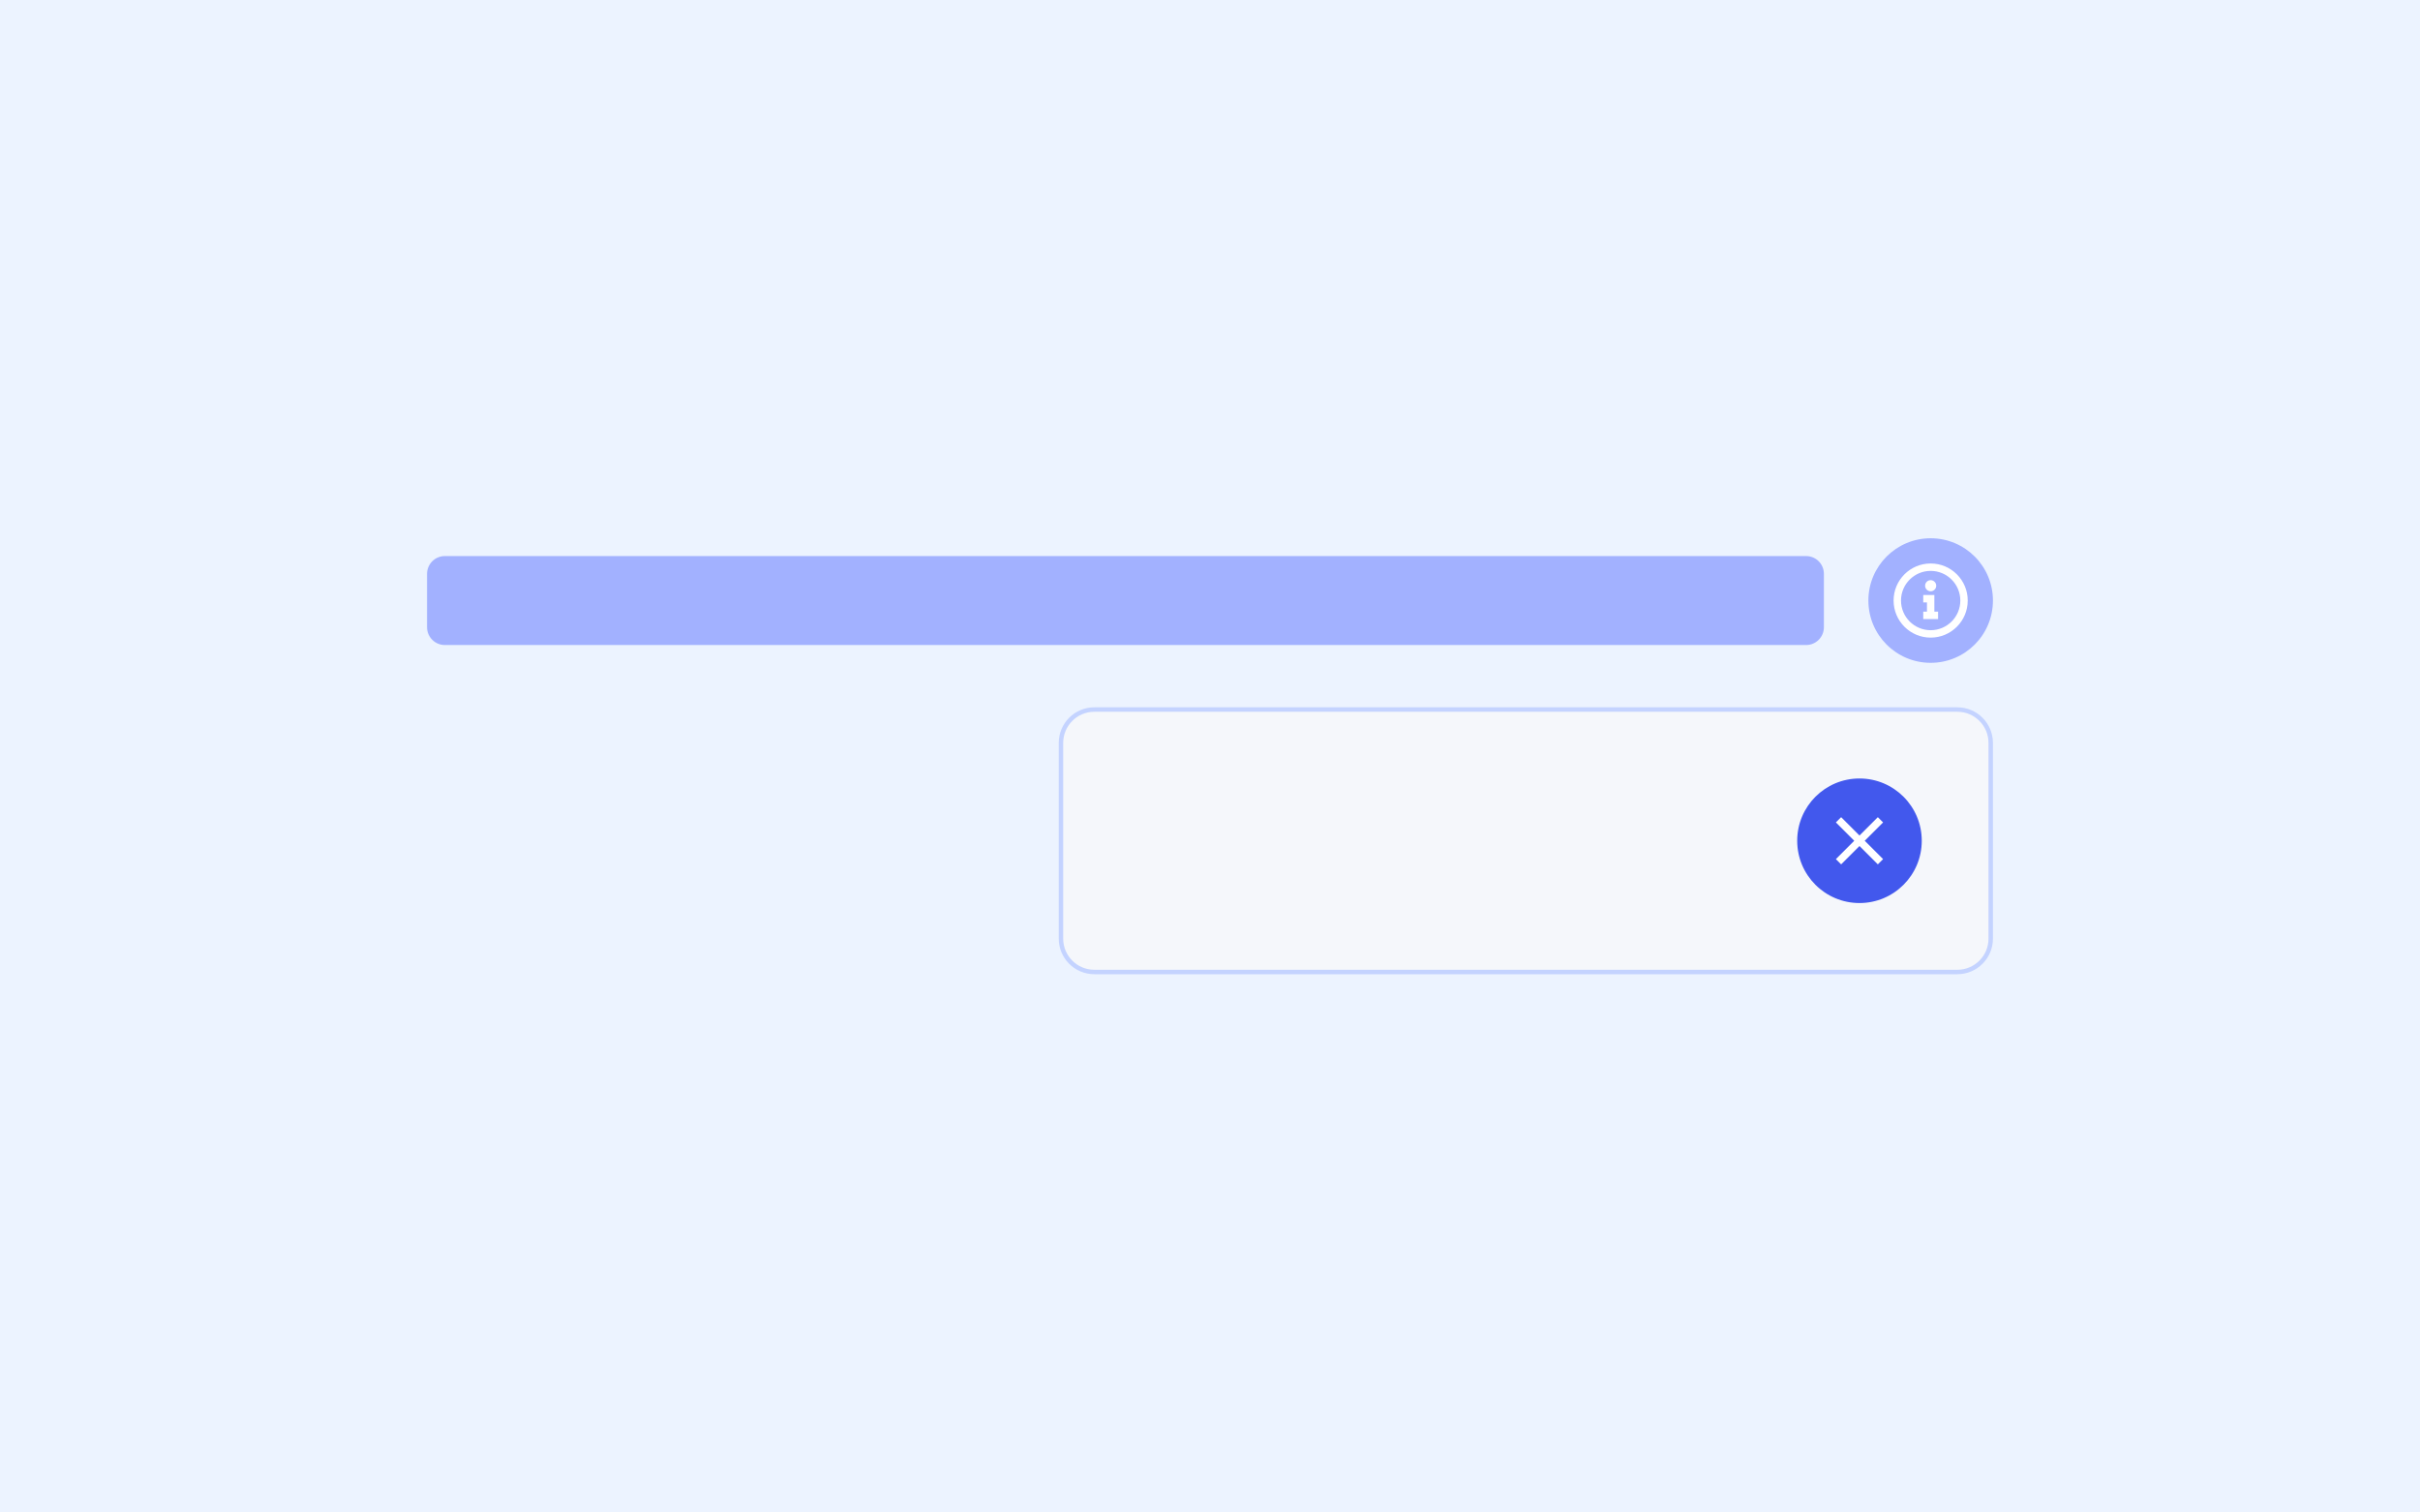
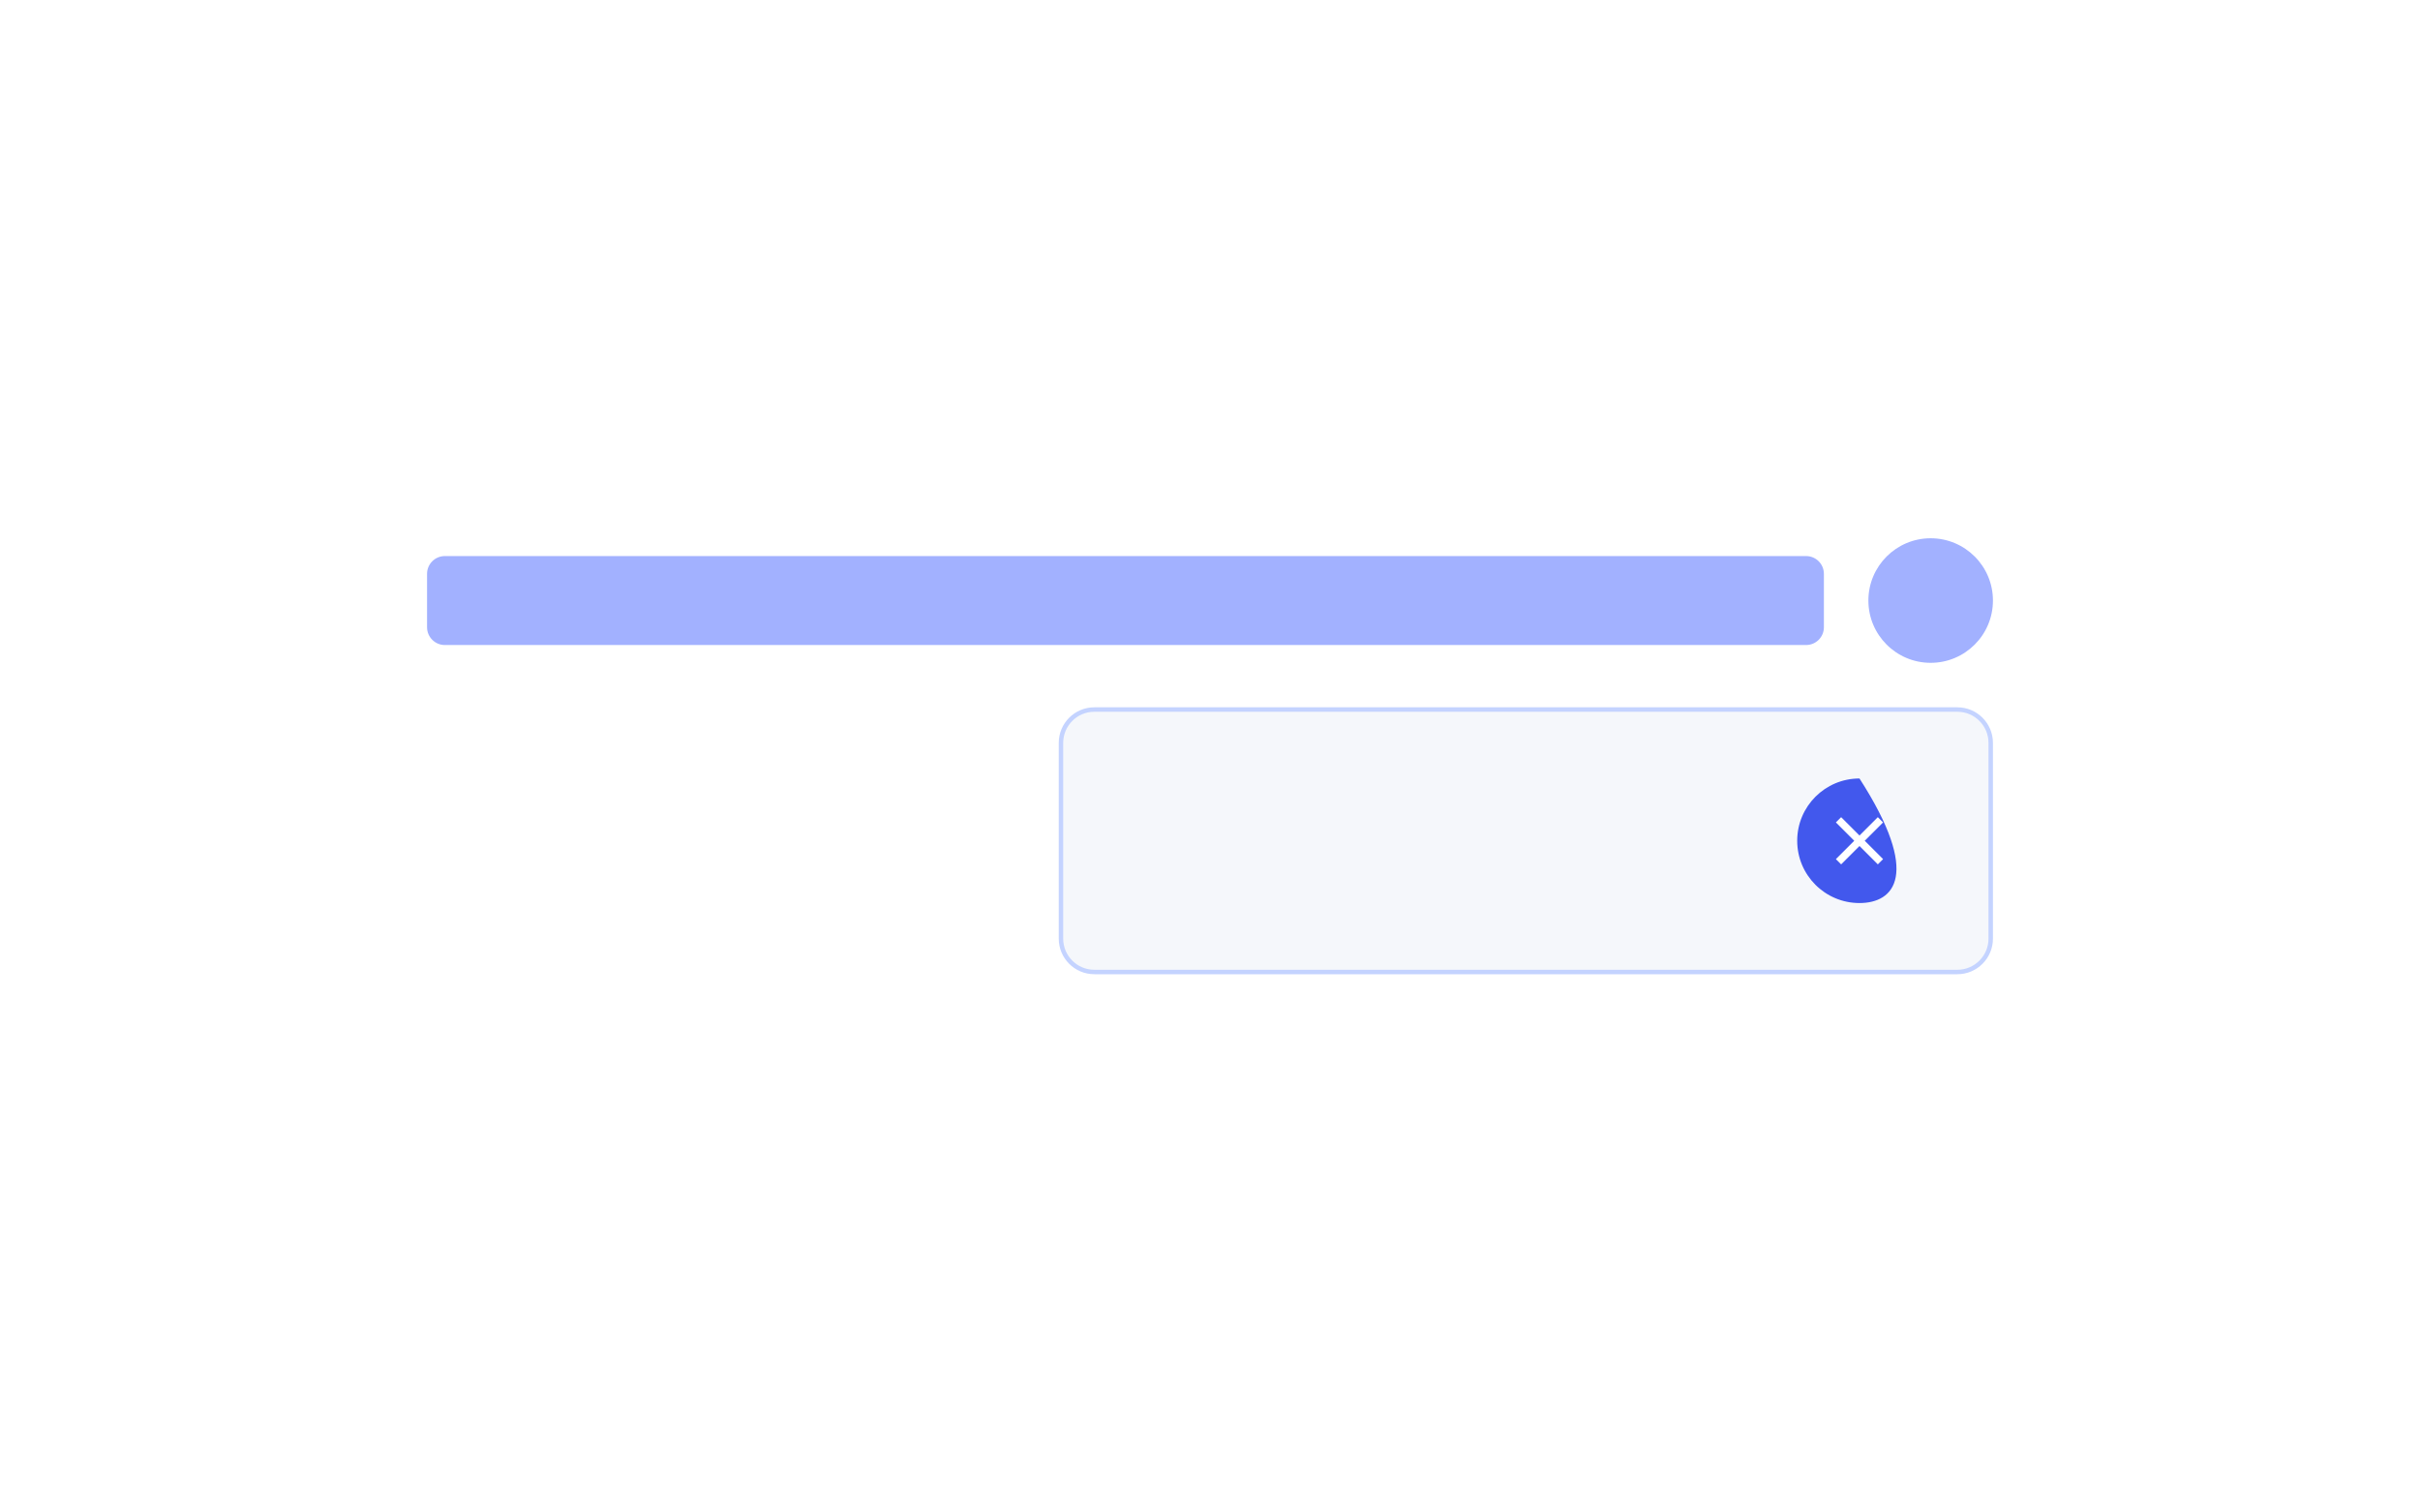
<svg xmlns="http://www.w3.org/2000/svg" width="544" height="340" viewBox="0 0 544 340" fill="none">
-   <rect width="544" height="340" fill="#ECF3FF" />
  <path d="M96 129C96 126.791 97.791 125 100 125H406C408.209 125 410 126.791 410 129V141C410 143.209 408.209 145 406 145H100C97.791 145 96 143.209 96 141V129Z" fill="#A2B1FF" />
  <path d="M420 135C420 127.268 426.268 121 434 121C441.732 121 448 127.268 448 135C448 142.732 441.732 149 434 149C426.268 149 420 142.732 420 135Z" fill="#A2B1FF" />
-   <path d="M434 143.333C429.398 143.333 425.667 139.602 425.667 135C425.667 130.397 429.398 126.667 434 126.667C438.602 126.667 442.333 130.397 442.333 135C442.333 139.602 438.602 143.333 434 143.333ZM434 141.667C437.682 141.667 440.667 138.682 440.667 135C440.667 131.318 437.682 128.333 434 128.333C430.318 128.333 427.333 131.318 427.333 135C427.333 138.682 430.318 141.667 434 141.667ZM434.833 133.75V137.5H435.667V139.167H432.333V137.5H433.167V135.417H432.333V133.75H434.833ZM435.25 131.667C435.25 132.357 434.69 132.917 434 132.917C433.31 132.917 432.75 132.357 432.75 131.667C432.75 130.976 433.31 130.417 434 130.417C434.69 130.417 435.25 130.976 435.25 131.667Z" fill="white" />
  <path d="M238.5 167C238.5 162.858 241.858 159.5 246 159.5H440C444.142 159.5 447.5 162.858 447.5 167V211C447.5 215.142 444.142 218.5 440 218.5H246C241.858 218.5 238.5 215.142 238.5 211V167Z" fill="#F5F7FB" />
  <path d="M238.5 167C238.5 162.858 241.858 159.5 246 159.5H440C444.142 159.5 447.5 162.858 447.5 167V211C447.5 215.142 444.142 218.5 440 218.5H246C241.858 218.5 238.5 215.142 238.5 211V167Z" stroke="#C4D3FF" />
-   <path d="M404 189C404 181.268 410.268 175 418 175C425.732 175 432 181.268 432 189C432 196.732 425.732 203 418 203C410.268 203 404 196.732 404 189Z" fill="#4258ED" />
+   <path d="M404 189C404 181.268 410.268 175 418 175C432 196.732 425.732 203 418 203C410.268 203 404 196.732 404 189Z" fill="#4258ED" />
  <path d="M418 187.822L422.125 183.697L423.303 184.876L419.178 189.001L423.303 193.125L422.125 194.304L418 190.179L413.875 194.304L412.697 193.125L416.821 189.001L412.697 184.876L413.875 183.697L418 187.822Z" fill="white" />
</svg>